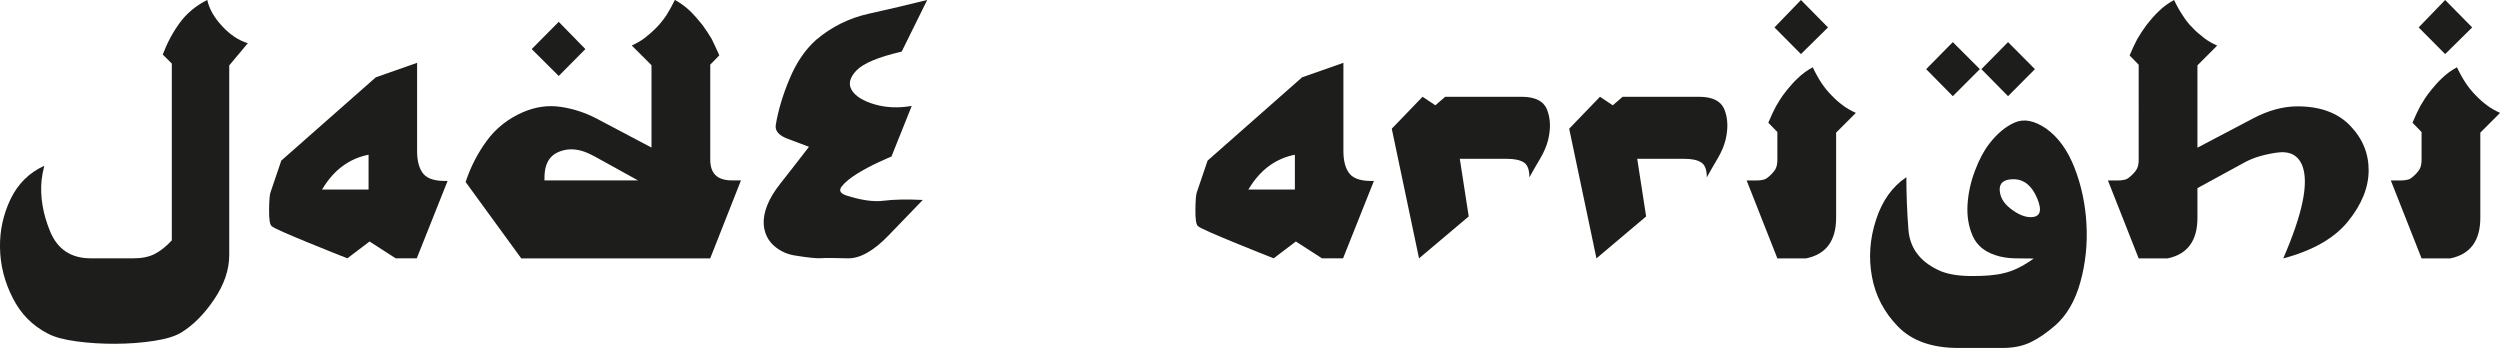
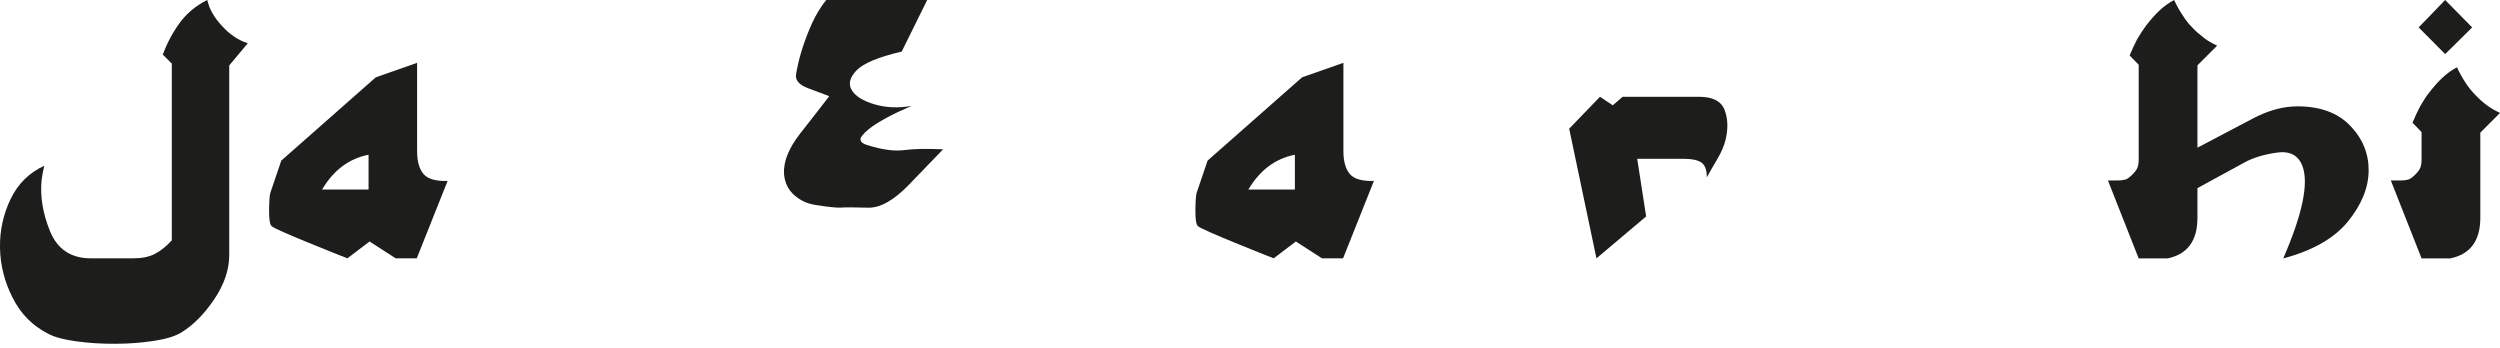
<svg xmlns="http://www.w3.org/2000/svg" id="Calque_2" data-name="Calque 2" viewBox="0 0 454.87 63.32">
  <defs>
    <style>
      .cls-1 {
        fill: #1d1d1b;
      }
    </style>
  </defs>
  <g id="Calque_1-2" data-name="Calque 1">
    <g>
      <path class="cls-1" d="m29.62,9.91c.8-2.11,1.82-4.03,3.08-5.75,1.25-1.72,2.92-3.11,5.01-4.17.35,1.62,1.26,3.21,2.72,4.78,1.46,1.57,3.02,2.6,4.66,3.09l-3.38,4.04v34.49c0,2.67-.91,5.36-2.72,8.05-1.82,2.7-3.81,4.71-5.99,6.05-1.1.68-2.76,1.19-4.97,1.53s-4.55.52-7.01.53-4.83-.13-7.1-.44c-2.27-.3-4.01-.77-5.2-1.41-2.84-1.45-4.98-3.63-6.43-6.54C.82,51.27.06,48.25,0,45.11c-.06-3.14.59-6.11,1.93-8.9,1.35-2.79,3.39-4.8,6.13-6.05-.23.91-.4,1.77-.49,2.57-.3,3.02.22,6.16,1.56,9.4,1.35,3.25,3.81,4.87,7.4,4.87h7.77c1.55,0,2.84-.27,3.88-.81,1.04-.54,2.07-1.36,3.08-2.46V11.57l-1.65-1.65Z" />
      <path class="cls-1" d="m75.82,47h-3.83l-4.75-3.06-4.04,3.06c-.49-.19-1.45-.57-2.88-1.14-1.43-.57-2.92-1.18-4.46-1.81s-2.96-1.23-4.24-1.79c-1.28-.56-2.01-.94-2.2-1.12-.33-.28-.48-1.28-.46-2.99.02-1.71.11-2.75.25-3.13l1.97-5.8,17.19-15.15,7.52-2.64v16.07c0,1.85.39,3.23,1.16,4.15s2.24,1.34,4.39,1.27l-5.62,14.1Zm-17.23-12.52h8.47v-6.33c-3.52.7-6.31,2.77-8.37,6.19l-.11.14Z" />
-       <path class="cls-1" d="m134.81,32.84l-5.59,14.17h-34.38l-10.12-13.89c.89-2.72,2.17-5.22,3.85-7.51,1.68-2.29,3.88-4.03,6.63-5.22,2.25-.96,4.51-1.28,6.79-.95,2.27.33,4.46,1.04,6.57,2.14l9.98,5.27v-14.98l-3.59-3.59c.91-.42,1.69-.87,2.32-1.34.89-.7,1.59-1.32,2.11-1.86.63-.63,1.25-1.39,1.86-2.29.56-.89,1.08-1.83,1.55-2.81,1.01.56,1.91,1.22,2.71,1.97.7.68,1.48,1.55,2.32,2.6.59.82,1.14,1.65,1.65,2.5.4.8.87,1.81,1.41,3.02l-1.65,1.69v17.3c0,2.51,1.3,3.76,3.9,3.76h1.69ZM101.66,3.97l4.85,4.96-4.85,4.89-4.92-4.89,4.92-4.96Zm6.4,24.43c-.77-.42-1.51-.74-2.21-.95-1.55-.44-3-.36-4.36.26-1.36.62-2.14,1.8-2.36,3.53-.05.35-.07.88-.07,1.58h17.02l-8.02-4.43Z" />
-       <path class="cls-1" d="m168.7,0l-4.64,9.39c-4.24.98-6.98,2.13-8.23,3.43-1.24,1.3-1.52,2.5-.84,3.6.68,1.1,2.06,1.96,4.15,2.57,2.09.61,4.34.7,6.75.28l-3.69,9.21c-.26.09-1.05.45-2.37,1.05-1.32.61-2.61,1.3-3.87,2.07-1.25.77-2.19,1.54-2.79,2.3-.61.76-.29,1.33.95,1.71,2.67.84,4.9,1.15,6.68.91,1.78-.23,4.15-.28,7.1-.14-1.41,1.48-3.49,3.63-6.24,6.47-2.75,2.84-5.23,4.22-7.44,4.15-2.48-.07-4.1-.08-4.85-.02-.75.06-2.29-.1-4.61-.47-1.5-.21-2.81-.8-3.92-1.78-1.11-.97-1.74-2.26-1.88-3.85-.14-2.25.86-4.73,2.99-7.44,2.13-2.71,3.88-4.95,5.24-6.73-.91-.35-2.19-.83-3.83-1.44-1.64-.61-2.38-1.45-2.21-2.53.42-2.6,1.25-5.39,2.5-8.37,1.24-2.98,2.85-5.34,4.82-7.1,2.81-2.39,6.02-3.98,9.63-4.78,3.61-.8,7.15-1.63,10.62-2.5Z" />
+       <path class="cls-1" d="m168.7,0l-4.64,9.39c-4.24.98-6.98,2.13-8.23,3.43-1.24,1.3-1.52,2.5-.84,3.6.68,1.1,2.06,1.96,4.15,2.57,2.09.61,4.34.7,6.75.28c-.26.09-1.05.45-2.37,1.05-1.32.61-2.61,1.3-3.87,2.07-1.25.77-2.19,1.54-2.79,2.3-.61.76-.29,1.33.95,1.71,2.67.84,4.9,1.15,6.68.91,1.78-.23,4.15-.28,7.1-.14-1.41,1.48-3.49,3.63-6.24,6.47-2.75,2.84-5.23,4.22-7.44,4.15-2.48-.07-4.1-.08-4.85-.02-.75.06-2.29-.1-4.61-.47-1.5-.21-2.81-.8-3.92-1.78-1.11-.97-1.74-2.26-1.88-3.85-.14-2.25.86-4.73,2.99-7.44,2.13-2.71,3.88-4.95,5.24-6.73-.91-.35-2.19-.83-3.83-1.44-1.64-.61-2.38-1.45-2.21-2.53.42-2.6,1.25-5.39,2.5-8.37,1.24-2.98,2.85-5.34,4.82-7.1,2.81-2.39,6.02-3.98,9.63-4.78,3.61-.8,7.15-1.63,10.62-2.5Z" />
      <path class="cls-1" d="m244.36,47h-3.83l-4.75-3.06-4.04,3.06c-.49-.19-1.45-.57-2.88-1.14-1.43-.57-2.92-1.18-4.46-1.81s-2.96-1.23-4.24-1.79c-1.28-.56-2.01-.94-2.2-1.12-.33-.28-.48-1.28-.46-2.99.02-1.71.11-2.75.25-3.13l1.97-5.8,17.19-15.15,7.52-2.64v16.07c0,1.85.39,3.23,1.16,4.15s2.24,1.34,4.39,1.27l-5.62,14.1Zm-17.23-12.52h8.47v-6.33c-3.52.7-6.31,2.77-8.37,6.19l-.11.14Z" />
-       <path class="cls-1" d="m258.84,17.61l2.32,1.55,1.79-1.55h13.92c2.46,0,4,.79,4.62,2.36.62,1.57.69,3.4.19,5.48-.26,1.08-.76,2.24-1.49,3.48-.74,1.24-1.38,2.36-1.92,3.34,0-1.38-.34-2.29-1.02-2.72-.68-.43-1.68-.65-2.99-.65h-8.65l1.62,10.48-9.04,7.63-4.96-23.59,5.59-5.8Z" />
      <path class="cls-1" d="m291.12,17.61l2.32,1.55,1.79-1.55h13.92c2.46,0,4,.79,4.62,2.36.62,1.57.69,3.4.19,5.48-.26,1.08-.76,2.24-1.49,3.48-.74,1.24-1.38,2.36-1.92,3.34,0-1.38-.34-2.29-1.02-2.72-.68-.43-1.68-.65-2.99-.65h-8.65l1.62,10.48-9.04,7.63-4.96-23.59,5.59-5.8Z" />
-       <path class="cls-1" d="m317.8,32.84h1.69c.56,0,1.01-.05,1.34-.14.33-.05.71-.28,1.16-.7.45-.4.8-.81,1.05-1.23.23-.42.35-.98.35-1.69v-5.06l-1.65-1.69c.52-1.22.98-2.23,1.41-3.02.56-.98,1.11-1.82,1.65-2.5.82-1.05,1.59-1.92,2.32-2.6.77-.75,1.68-1.41,2.71-1.97.47,1.01,1,1.96,1.58,2.85.56.84,1.17,1.59,1.83,2.25.66.7,1.36,1.32,2.11,1.86.61.47,1.38.91,2.32,1.34l-3.59,3.59v15.5c0,4.17-1.82,6.63-5.45,7.38h-5.24l-5.59-14.17ZM327.68,0l4.92,4.99-4.92,4.85-4.82-4.85,4.82-4.99Z" />
-       <path class="cls-1" d="m373.87,59.27c-1.48,1.29-2.94,2.29-4.38,2.99s-3.15,1.05-5.12,1.05h-8.05c-4.78,0-8.44-1.29-10.97-3.88s-4.11-5.61-4.75-9.07-.39-6.91.74-10.37c1.12-3.46,2.96-6.04,5.52-7.75,0,3.05.12,6.22.37,9.51s2.02,5.74,5.33,7.33c1.43.73,3.4,1.11,5.91,1.14s4.54-.13,6.08-.51c1.71-.38,3.54-1.27,5.48-2.67-1.12,0-2.3-.01-3.52-.04s-2.36-.21-3.41-.56c-2.06-.66-3.46-1.85-4.2-3.57s-1.04-3.61-.91-5.66c.13-2.05.57-4.09,1.34-6.12.76-2.03,1.63-3.67,2.62-4.94,1.41-1.83,2.94-3.11,4.61-3.85s3.56-.38,5.7,1.07c2.2,1.55,3.93,3.93,5.19,7.14,1.25,3.21,1.98,6.63,2.18,10.27.2,3.63-.17,7.15-1.11,10.55s-2.48,6.05-4.64,7.95Zm-18.56-51.61l4.92,4.92-4.92,4.92-4.85-4.92,4.85-4.92Zm10.05,0l4.89,4.92-4.89,4.92-4.85-4.92,4.85-4.92Zm.42,30.27c1.34,1.05,2.57,1.58,3.69,1.58,1.76,0,2.15-1.15,1.18-3.45-.97-2.3-2.41-3.45-4.31-3.45-1.71,0-2.54.65-2.5,1.93.05,1.29.69,2.41,1.93,3.38Z" />
      <path class="cls-1" d="m383.54,32.84h1.69c.56,0,1.01-.05,1.34-.14.33-.05.71-.28,1.16-.7.45-.4.8-.81,1.05-1.23.23-.42.35-.98.35-1.69V11.78l-1.65-1.69c.52-1.22.98-2.23,1.41-3.02.49-.84,1.04-1.68,1.65-2.5.82-1.05,1.59-1.92,2.32-2.6.77-.75,1.68-1.41,2.71-1.97.49,1.05,1.02,1.99,1.58,2.81.52.84,1.12,1.61,1.83,2.29.49.54,1.2,1.16,2.11,1.86.61.47,1.38.91,2.32,1.34l-3.59,3.59v14.98l10.02-5.27c2.81-1.5,5.54-2.25,8.19-2.25,4.12,0,7.32,1.17,9.58,3.52,2.26,2.34,3.38,5.07,3.36,8.17-.02,3.11-1.28,6.19-3.76,9.25-2.48,3.06-6.41,5.3-11.78,6.73,3.52-8.11,4.68-13.72,3.48-16.84-.75-1.95-2.3-2.75-4.66-2.41-2.36.34-4.31.93-5.85,1.78l-8.58,4.68v5.41c0,4.17-1.82,6.63-5.45,7.38h-5.24l-5.59-14.17Z" />
      <path class="cls-1" d="m435.01,32.84h1.69c.56,0,1.01-.05,1.34-.14.33-.05.71-.28,1.16-.7.45-.4.8-.81,1.05-1.23.23-.42.35-.98.35-1.69v-5.06l-1.65-1.69c.52-1.22.98-2.23,1.41-3.02.56-.98,1.11-1.82,1.65-2.5.82-1.05,1.59-1.92,2.32-2.6.77-.75,1.68-1.41,2.71-1.97.47,1.01,1,1.96,1.58,2.85.56.84,1.17,1.59,1.83,2.25.66.7,1.36,1.32,2.11,1.86.61.47,1.38.91,2.32,1.34l-3.59,3.59v15.5c0,4.17-1.82,6.63-5.45,7.38h-5.24l-5.59-14.17ZM444.89,0l4.92,4.99-4.92,4.85-4.82-4.85,4.82-4.99Z" />
    </g>
  </g>
</svg>